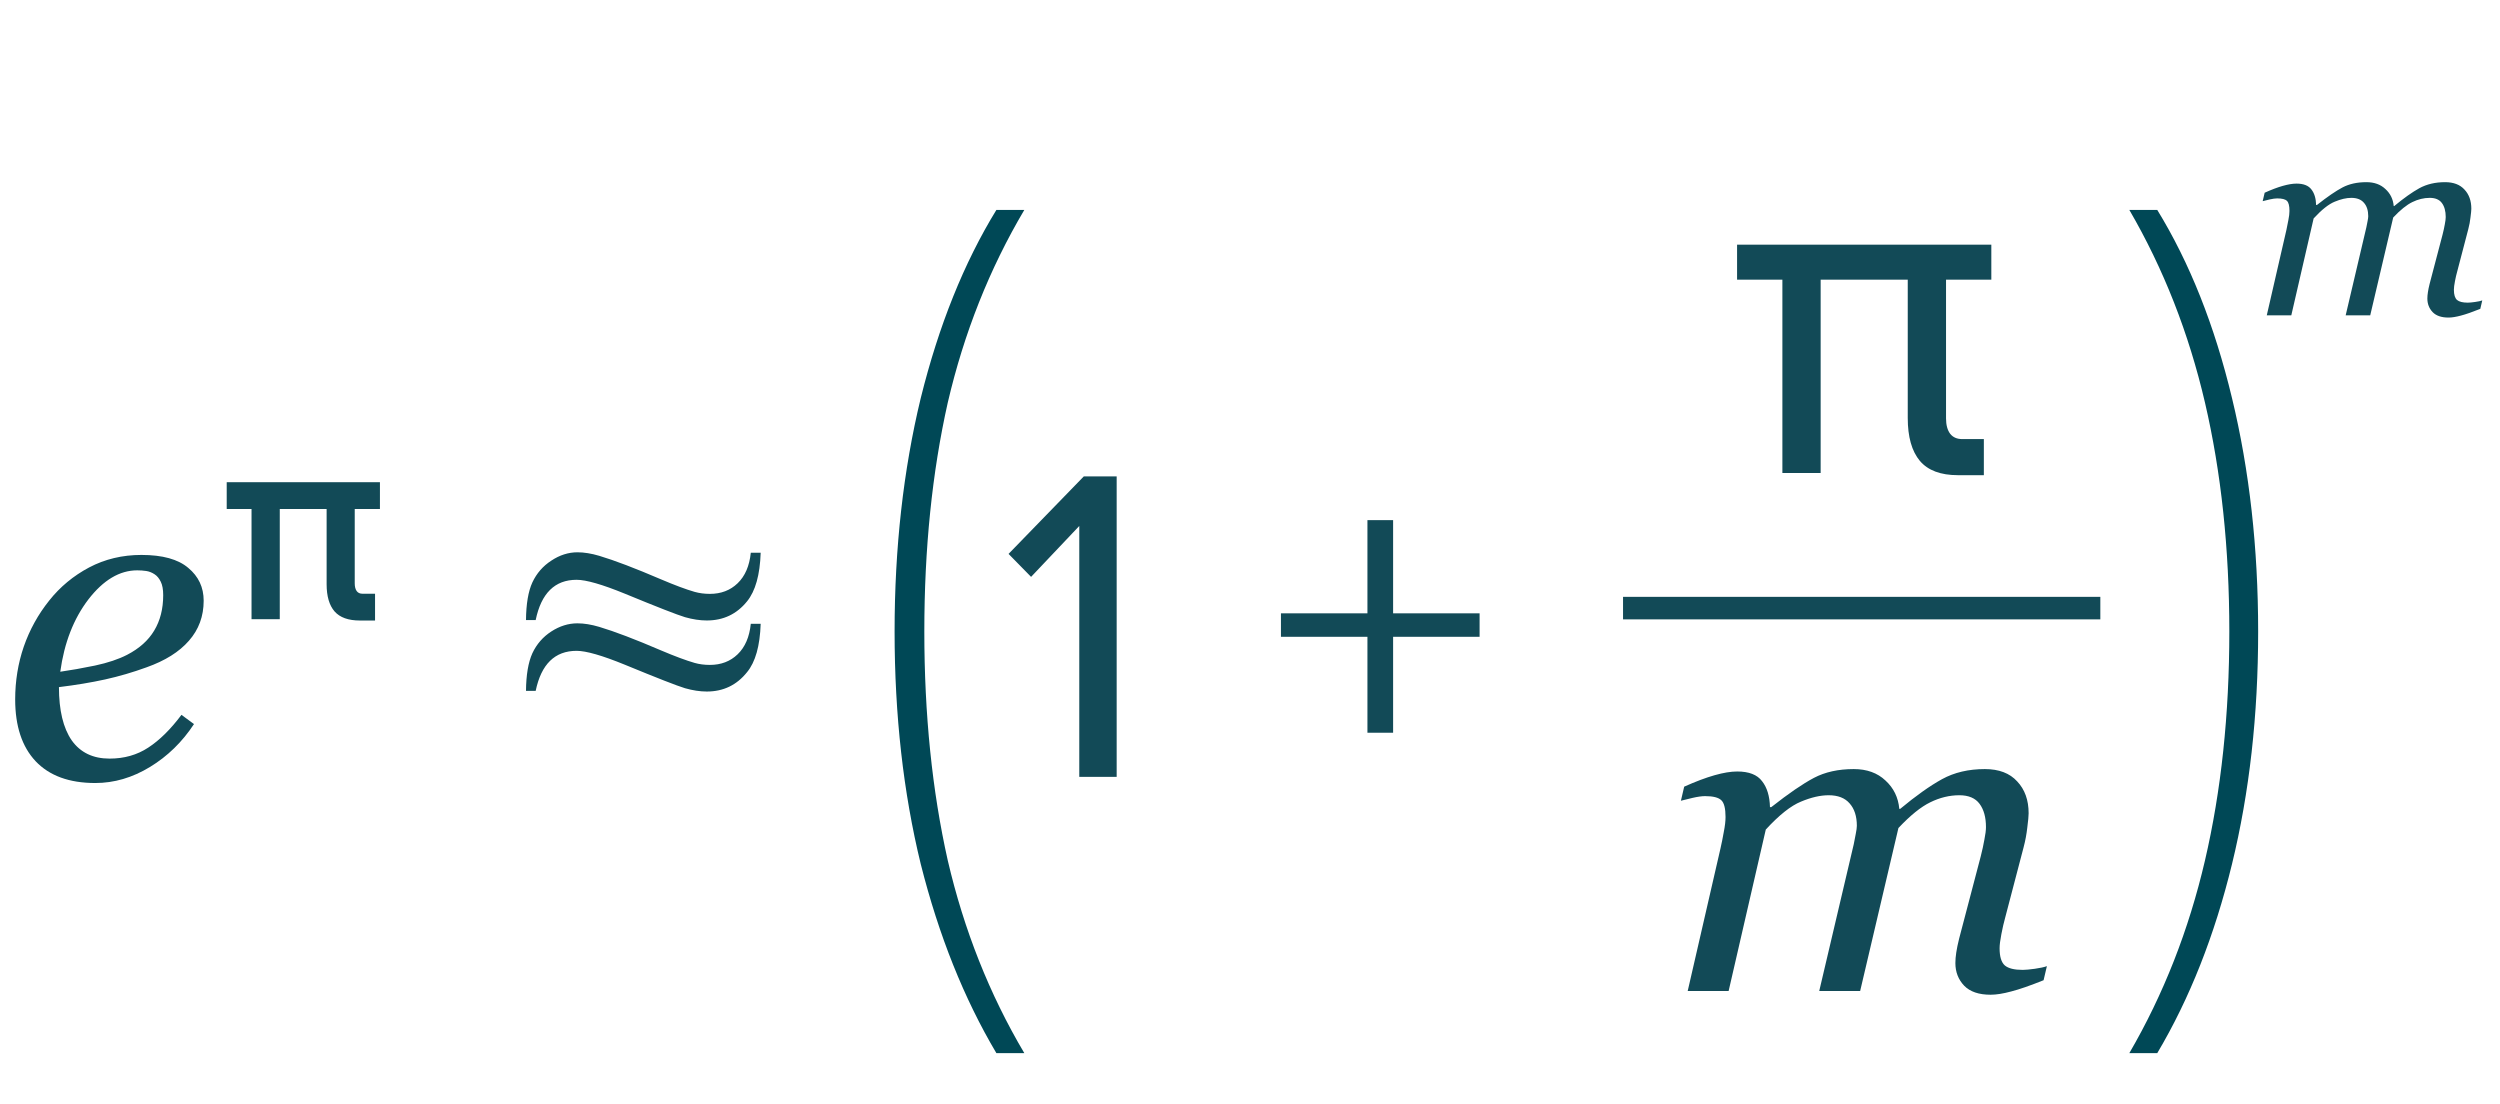
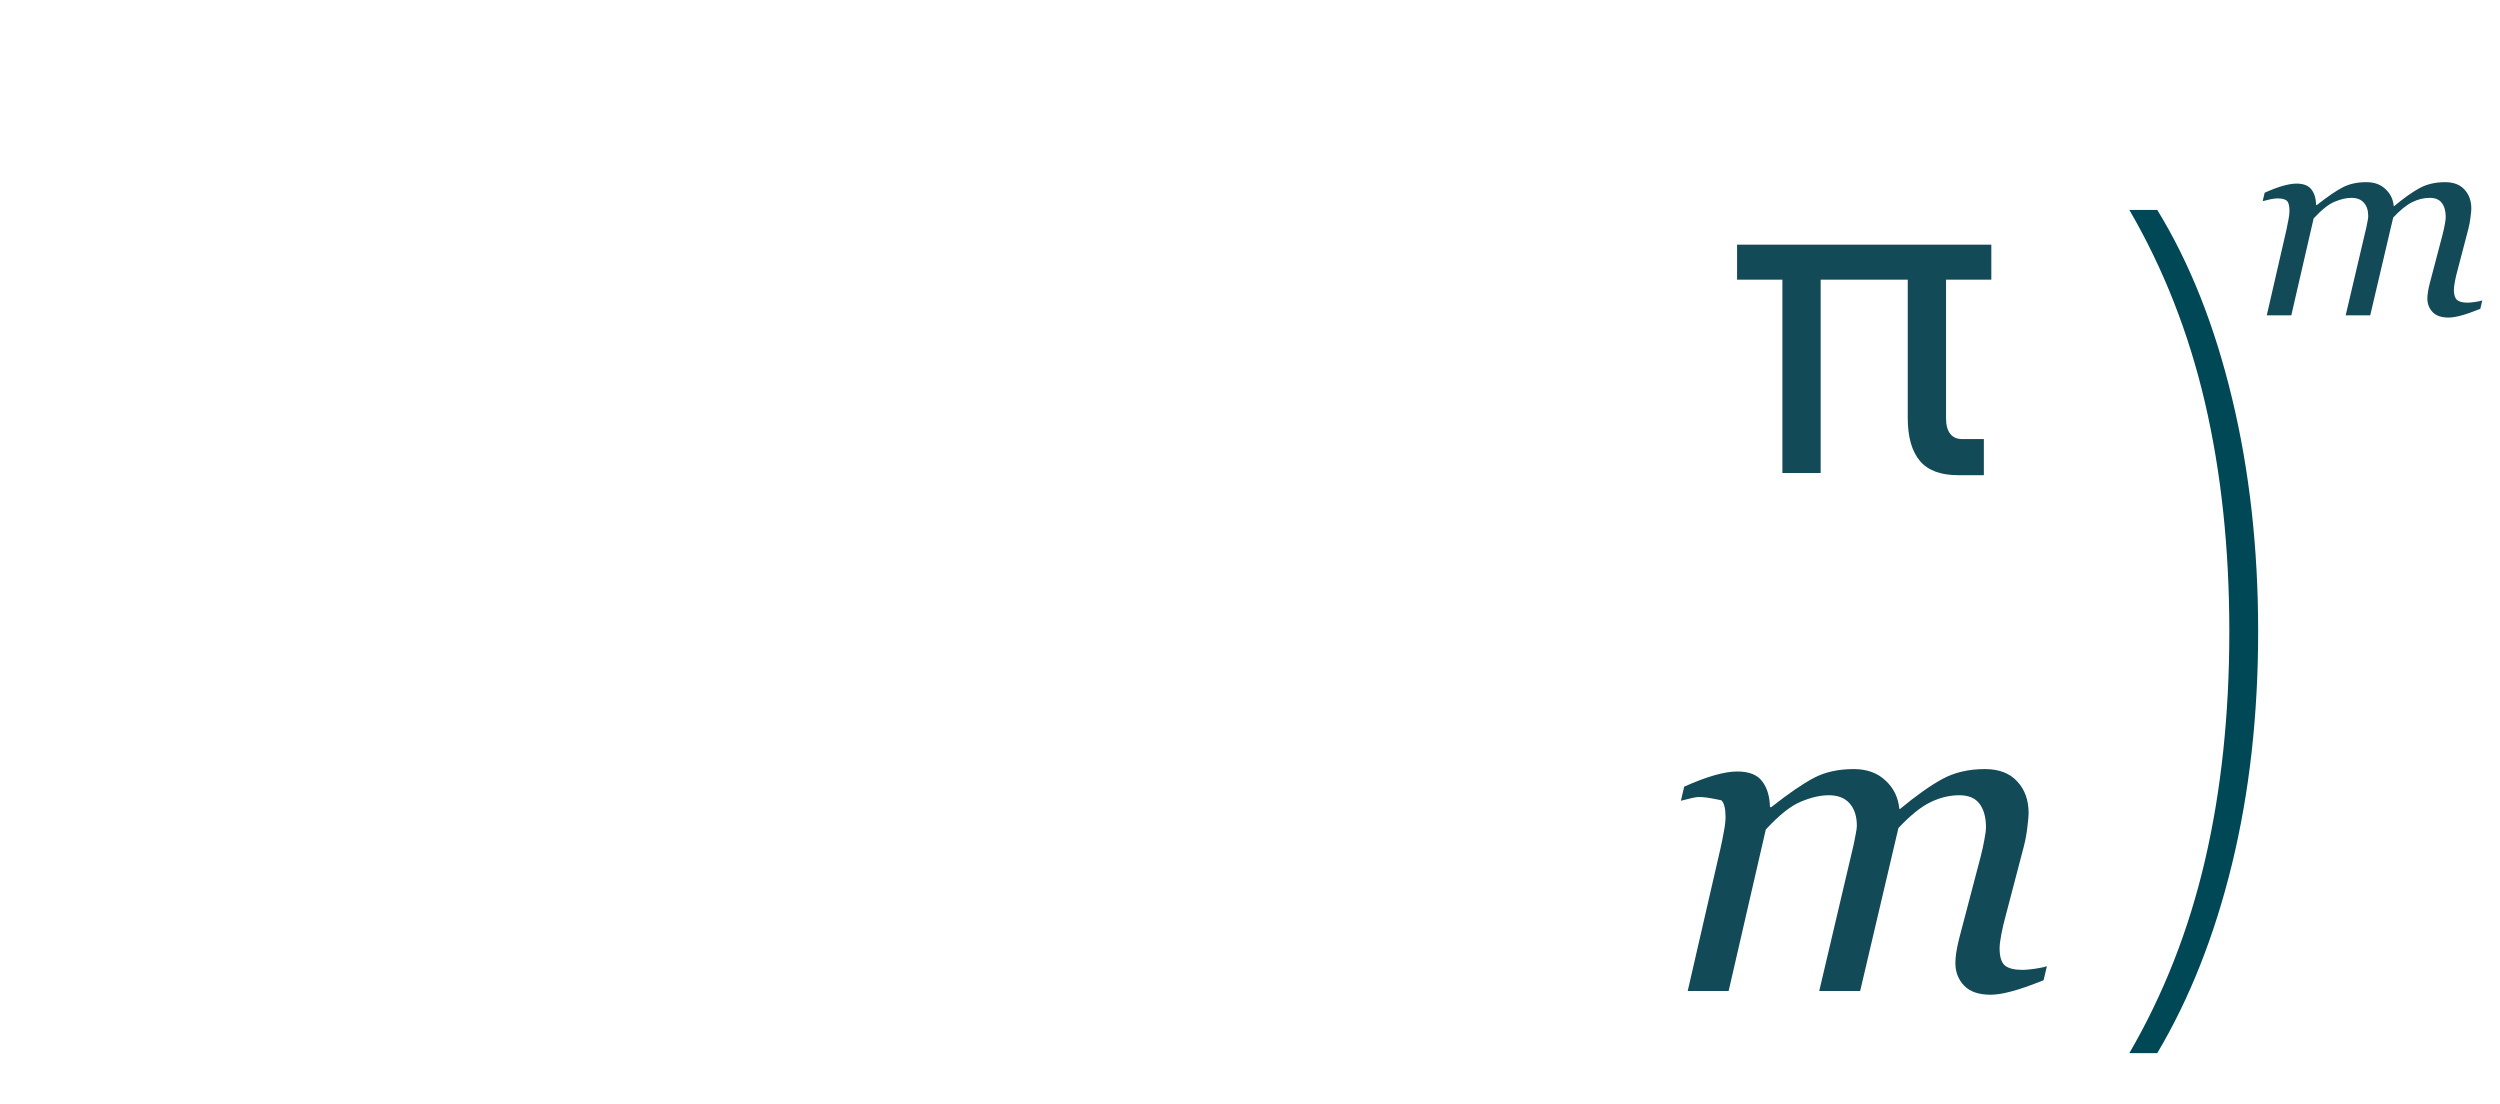
<svg xmlns="http://www.w3.org/2000/svg" width="111" height="49" viewBox="0 0 111 49" fill="none">
-   <path d="M9.043 26.671C9.043 27.361 8.825 27.953 8.389 28.448C7.959 28.943 7.331 29.337 6.504 29.63C5.898 29.851 5.286 30.03 4.668 30.167C4.049 30.303 3.366 30.417 2.617 30.508C2.617 31.537 2.806 32.325 3.184 32.872C3.568 33.412 4.128 33.682 4.863 33.682C5.514 33.682 6.087 33.52 6.582 33.194C7.083 32.868 7.575 32.383 8.057 31.739L8.613 32.149C8.092 32.943 7.441 33.578 6.66 34.053C5.879 34.529 5.068 34.766 4.229 34.766C3.076 34.766 2.194 34.444 1.582 33.799C0.977 33.155 0.674 32.24 0.674 31.055C0.674 30.235 0.801 29.454 1.055 28.712C1.315 27.963 1.693 27.279 2.188 26.661C2.669 26.055 3.258 25.567 3.955 25.196C4.658 24.825 5.433 24.639 6.279 24.639C7.217 24.639 7.91 24.831 8.359 25.215C8.815 25.593 9.043 26.078 9.043 26.671ZM7.246 26.426C7.246 26.172 7.21 25.974 7.139 25.831C7.067 25.681 6.976 25.57 6.865 25.499C6.748 25.421 6.624 25.372 6.494 25.352C6.364 25.333 6.23 25.323 6.094 25.323C5.312 25.323 4.59 25.753 3.926 26.612C3.268 27.471 2.852 28.542 2.676 29.825C3.132 29.76 3.646 29.669 4.219 29.551C4.792 29.428 5.267 29.268 5.645 29.073C6.185 28.793 6.585 28.435 6.846 27.999C7.113 27.556 7.246 27.032 7.246 26.426ZM15.979 27.551C15.467 27.551 15.092 27.417 14.854 27.147C14.619 26.874 14.502 26.471 14.502 25.94V22.044H15.75V25.899C15.75 26.047 15.779 26.163 15.838 26.245C15.896 26.323 15.982 26.362 16.096 26.362H16.652V27.551H15.979ZM11.168 22.049H12.422V27.493H11.168V22.049ZM10.066 21.411H16.869V22.6H10.066V21.411ZM33.335 24.542H33.774C33.742 25.525 33.54 26.244 33.169 26.7C32.713 27.266 32.117 27.549 31.381 27.549C31.082 27.549 30.76 27.501 30.415 27.403C30.07 27.299 29.178 26.951 27.739 26.358C26.736 25.948 26.023 25.743 25.6 25.743C24.637 25.743 24.031 26.338 23.784 27.53H23.354C23.361 26.814 23.455 26.257 23.637 25.86C23.826 25.456 24.106 25.134 24.477 24.893C24.848 24.646 25.236 24.522 25.639 24.522C25.932 24.522 26.255 24.574 26.606 24.678C27.283 24.88 28.198 25.229 29.35 25.723C29.962 25.984 30.46 26.169 30.844 26.28C31.053 26.338 31.277 26.368 31.518 26.368C32.013 26.368 32.423 26.212 32.749 25.899C33.081 25.58 33.276 25.128 33.335 24.542ZM33.335 27.696H33.774C33.742 28.679 33.54 29.395 33.169 29.844C32.713 30.417 32.117 30.704 31.381 30.704C31.082 30.704 30.76 30.655 30.415 30.557C30.07 30.453 29.178 30.105 27.739 29.512C26.736 29.102 26.023 28.897 25.6 28.897C24.637 28.897 24.031 29.489 23.784 30.674H23.354C23.361 29.965 23.455 29.408 23.637 29.005C23.826 28.601 24.106 28.279 24.477 28.038C24.848 27.797 25.236 27.676 25.639 27.676C25.932 27.676 26.255 27.729 26.606 27.833C27.283 28.035 28.198 28.383 29.35 28.878C29.962 29.138 30.46 29.323 30.844 29.434C31.053 29.493 31.277 29.522 31.518 29.522C32.013 29.522 32.423 29.366 32.749 29.053C33.081 28.734 33.276 28.282 33.335 27.696ZM49.58 34.493H47.92V23.353L45.78 25.613L44.78 24.593L48.12 21.153H49.58V34.493ZM65.694 28.273H61.854V32.533H60.714V28.273H56.874V27.233H60.714V23.093H61.854V27.233H65.694V28.273Z" fill="#124A57" />
-   <path d="M90.882 42.897L90.735 43.522C90.136 43.763 89.658 43.928 89.3 44.02C88.942 44.117 88.636 44.166 88.382 44.166C87.861 44.166 87.47 44.033 87.21 43.766C86.949 43.492 86.819 43.157 86.819 42.76C86.819 42.617 86.832 42.46 86.858 42.291C86.884 42.115 86.927 41.91 86.985 41.676L87.942 38.033C88.014 37.753 88.069 37.499 88.108 37.272C88.154 37.044 88.177 36.861 88.177 36.725C88.177 36.288 88.082 35.944 87.893 35.69C87.705 35.436 87.405 35.309 86.995 35.309C86.559 35.309 86.129 35.413 85.706 35.621C85.289 35.823 84.817 36.204 84.29 36.764L82.591 44H80.774L82.308 37.477C82.34 37.334 82.369 37.184 82.395 37.028C82.428 36.865 82.444 36.744 82.444 36.666C82.444 36.243 82.337 35.911 82.122 35.67C81.914 35.429 81.604 35.309 81.194 35.309C80.823 35.309 80.413 35.403 79.964 35.592C79.514 35.774 78.994 36.188 78.401 36.832L76.751 44H74.934L76.389 37.672C76.442 37.444 76.49 37.2 76.536 36.94C76.588 36.679 76.614 36.458 76.614 36.276C76.614 35.898 76.552 35.651 76.429 35.533C76.305 35.41 76.064 35.348 75.706 35.348C75.563 35.348 75.377 35.374 75.149 35.426C74.928 35.478 74.755 35.52 74.632 35.553L74.778 34.928C75.286 34.7 75.735 34.531 76.126 34.42C76.516 34.309 76.852 34.254 77.132 34.254C77.653 34.254 78.02 34.397 78.235 34.684C78.457 34.964 78.574 35.348 78.587 35.836H78.645C79.414 35.231 80.045 34.798 80.54 34.537C81.035 34.277 81.624 34.147 82.308 34.147C82.887 34.147 83.356 34.316 83.714 34.654C84.078 34.986 84.283 35.406 84.329 35.914H84.368C85.065 35.335 85.683 34.895 86.224 34.596C86.77 34.296 87.405 34.147 88.128 34.147C88.753 34.147 89.231 34.329 89.563 34.694C89.902 35.052 90.071 35.524 90.071 36.109C90.071 36.227 90.052 36.435 90.013 36.734C89.98 37.034 89.925 37.33 89.847 37.623L89.026 40.758C88.968 40.966 88.912 41.207 88.86 41.481C88.808 41.748 88.782 41.956 88.782 42.106C88.782 42.477 88.86 42.731 89.016 42.867C89.173 42.998 89.436 43.063 89.808 43.063C89.931 43.063 90.11 43.046 90.345 43.014C90.579 42.981 90.758 42.942 90.882 42.897Z" fill="#124A57" />
+   <path d="M90.882 42.897L90.735 43.522C90.136 43.763 89.658 43.928 89.3 44.02C88.942 44.117 88.636 44.166 88.382 44.166C87.861 44.166 87.47 44.033 87.21 43.766C86.949 43.492 86.819 43.157 86.819 42.76C86.819 42.617 86.832 42.46 86.858 42.291C86.884 42.115 86.927 41.91 86.985 41.676L87.942 38.033C88.014 37.753 88.069 37.499 88.108 37.272C88.154 37.044 88.177 36.861 88.177 36.725C88.177 36.288 88.082 35.944 87.893 35.69C87.705 35.436 87.405 35.309 86.995 35.309C86.559 35.309 86.129 35.413 85.706 35.621C85.289 35.823 84.817 36.204 84.29 36.764L82.591 44H80.774L82.308 37.477C82.34 37.334 82.369 37.184 82.395 37.028C82.428 36.865 82.444 36.744 82.444 36.666C82.444 36.243 82.337 35.911 82.122 35.67C81.914 35.429 81.604 35.309 81.194 35.309C80.823 35.309 80.413 35.403 79.964 35.592C79.514 35.774 78.994 36.188 78.401 36.832L76.751 44H74.934L76.389 37.672C76.442 37.444 76.49 37.2 76.536 36.94C76.588 36.679 76.614 36.458 76.614 36.276C76.614 35.898 76.552 35.651 76.429 35.533C75.563 35.348 75.377 35.374 75.149 35.426C74.928 35.478 74.755 35.52 74.632 35.553L74.778 34.928C75.286 34.7 75.735 34.531 76.126 34.42C76.516 34.309 76.852 34.254 77.132 34.254C77.653 34.254 78.02 34.397 78.235 34.684C78.457 34.964 78.574 35.348 78.587 35.836H78.645C79.414 35.231 80.045 34.798 80.54 34.537C81.035 34.277 81.624 34.147 82.308 34.147C82.887 34.147 83.356 34.316 83.714 34.654C84.078 34.986 84.283 35.406 84.329 35.914H84.368C85.065 35.335 85.683 34.895 86.224 34.596C86.77 34.296 87.405 34.147 88.128 34.147C88.753 34.147 89.231 34.329 89.563 34.694C89.902 35.052 90.071 35.524 90.071 36.109C90.071 36.227 90.052 36.435 90.013 36.734C89.98 37.034 89.925 37.33 89.847 37.623L89.026 40.758C88.968 40.966 88.912 41.207 88.86 41.481C88.808 41.748 88.782 41.956 88.782 42.106C88.782 42.477 88.86 42.731 89.016 42.867C89.173 42.998 89.436 43.063 89.808 43.063C89.931 43.063 90.11 43.046 90.345 43.014C90.579 42.981 90.758 42.942 90.882 42.897Z" fill="#124A57" />
  <path d="M86.931 21.098C86.163 21.098 85.6 20.886 85.242 20.463C84.883 20.033 84.704 19.398 84.704 18.559V11.625H86.404V18.578C86.404 18.871 86.466 19.099 86.589 19.262C86.713 19.418 86.892 19.496 87.126 19.496H88.083V21.098H86.931ZM79.138 11.635H80.837V21H79.138V11.635ZM77.126 10.863H88.415V12.416H77.126V10.863Z" fill="#124A57" />
-   <path d="M72.063 27H93.255" stroke="#124A57" />
-   <path d="M44.24 46.76C42.8 44.333 41.68 41.533 40.88 38.36C40.107 35.187 39.72 31.747 39.72 28.04C39.72 24.333 40.107 20.88 40.88 17.68C41.68 14.453 42.8 11.667 44.24 9.32H45.48C43.933 11.933 42.8 14.787 42.08 17.88C41.387 20.973 41.04 24.36 41.04 28.04C41.04 31.72 41.387 35.107 42.08 38.2C42.8 41.293 43.933 44.147 45.48 46.76H44.24Z" fill="#004856" />
  <path d="M95.782 46.76H94.542C96.062 44.147 97.182 41.293 97.902 38.2C98.622 35.107 98.982 31.72 98.982 28.04C98.982 24.36 98.622 20.973 97.902 17.88C97.182 14.787 96.062 11.933 94.542 9.32H95.782C97.222 11.667 98.329 14.453 99.102 17.68C99.875 20.88 100.262 24.333 100.262 28.04C100.262 31.747 99.875 35.187 99.102 38.36C98.329 41.533 97.222 44.333 95.782 46.76Z" fill="#004856" />
  <path d="M110.213 13.338L110.125 13.713C109.766 13.857 109.479 13.957 109.264 14.012C109.049 14.07 108.865 14.1 108.713 14.1C108.4 14.1 108.166 14.02 108.01 13.859C107.854 13.695 107.775 13.494 107.775 13.256C107.775 13.17 107.783 13.076 107.799 12.975C107.814 12.869 107.84 12.746 107.875 12.605L108.449 10.42C108.492 10.252 108.525 10.1 108.549 9.963C108.576 9.826 108.59 9.717 108.59 9.635C108.59 9.373 108.533 9.166 108.42 9.014C108.307 8.861 108.127 8.785 107.881 8.785C107.619 8.785 107.361 8.848 107.107 8.973C106.857 9.094 106.574 9.322 106.258 9.658L105.238 14H104.148L105.068 10.086C105.088 10 105.105 9.91 105.121 9.816C105.141 9.719 105.15 9.646 105.15 9.6C105.15 9.346 105.086 9.146 104.957 9.002C104.832 8.857 104.646 8.785 104.4 8.785C104.178 8.785 103.932 8.842 103.662 8.955C103.393 9.064 103.08 9.312 102.725 9.699L101.734 14H100.645L101.518 10.203C101.549 10.066 101.578 9.92 101.605 9.764C101.637 9.607 101.652 9.475 101.652 9.365C101.652 9.139 101.615 8.99 101.541 8.92C101.467 8.846 101.322 8.809 101.107 8.809C101.021 8.809 100.91 8.824 100.773 8.855C100.641 8.887 100.537 8.912 100.463 8.932L100.551 8.557C100.855 8.42 101.125 8.318 101.359 8.252C101.594 8.186 101.795 8.152 101.963 8.152C102.275 8.152 102.496 8.238 102.625 8.41C102.758 8.578 102.828 8.809 102.836 9.102H102.871C103.332 8.738 103.711 8.479 104.008 8.322C104.305 8.166 104.658 8.088 105.068 8.088C105.416 8.088 105.697 8.189 105.912 8.393C106.131 8.592 106.254 8.844 106.281 9.148H106.305C106.723 8.801 107.094 8.537 107.418 8.357C107.746 8.178 108.127 8.088 108.561 8.088C108.936 8.088 109.223 8.197 109.422 8.416C109.625 8.631 109.727 8.914 109.727 9.266C109.727 9.336 109.715 9.461 109.691 9.641C109.672 9.82 109.639 9.998 109.592 10.174L109.1 12.055C109.064 12.18 109.031 12.324 109 12.488C108.969 12.648 108.953 12.773 108.953 12.863C108.953 13.086 109 13.238 109.094 13.32C109.188 13.398 109.346 13.438 109.568 13.438C109.643 13.438 109.75 13.428 109.891 13.408C110.031 13.389 110.139 13.365 110.213 13.338Z" fill="#124A57" />
</svg>